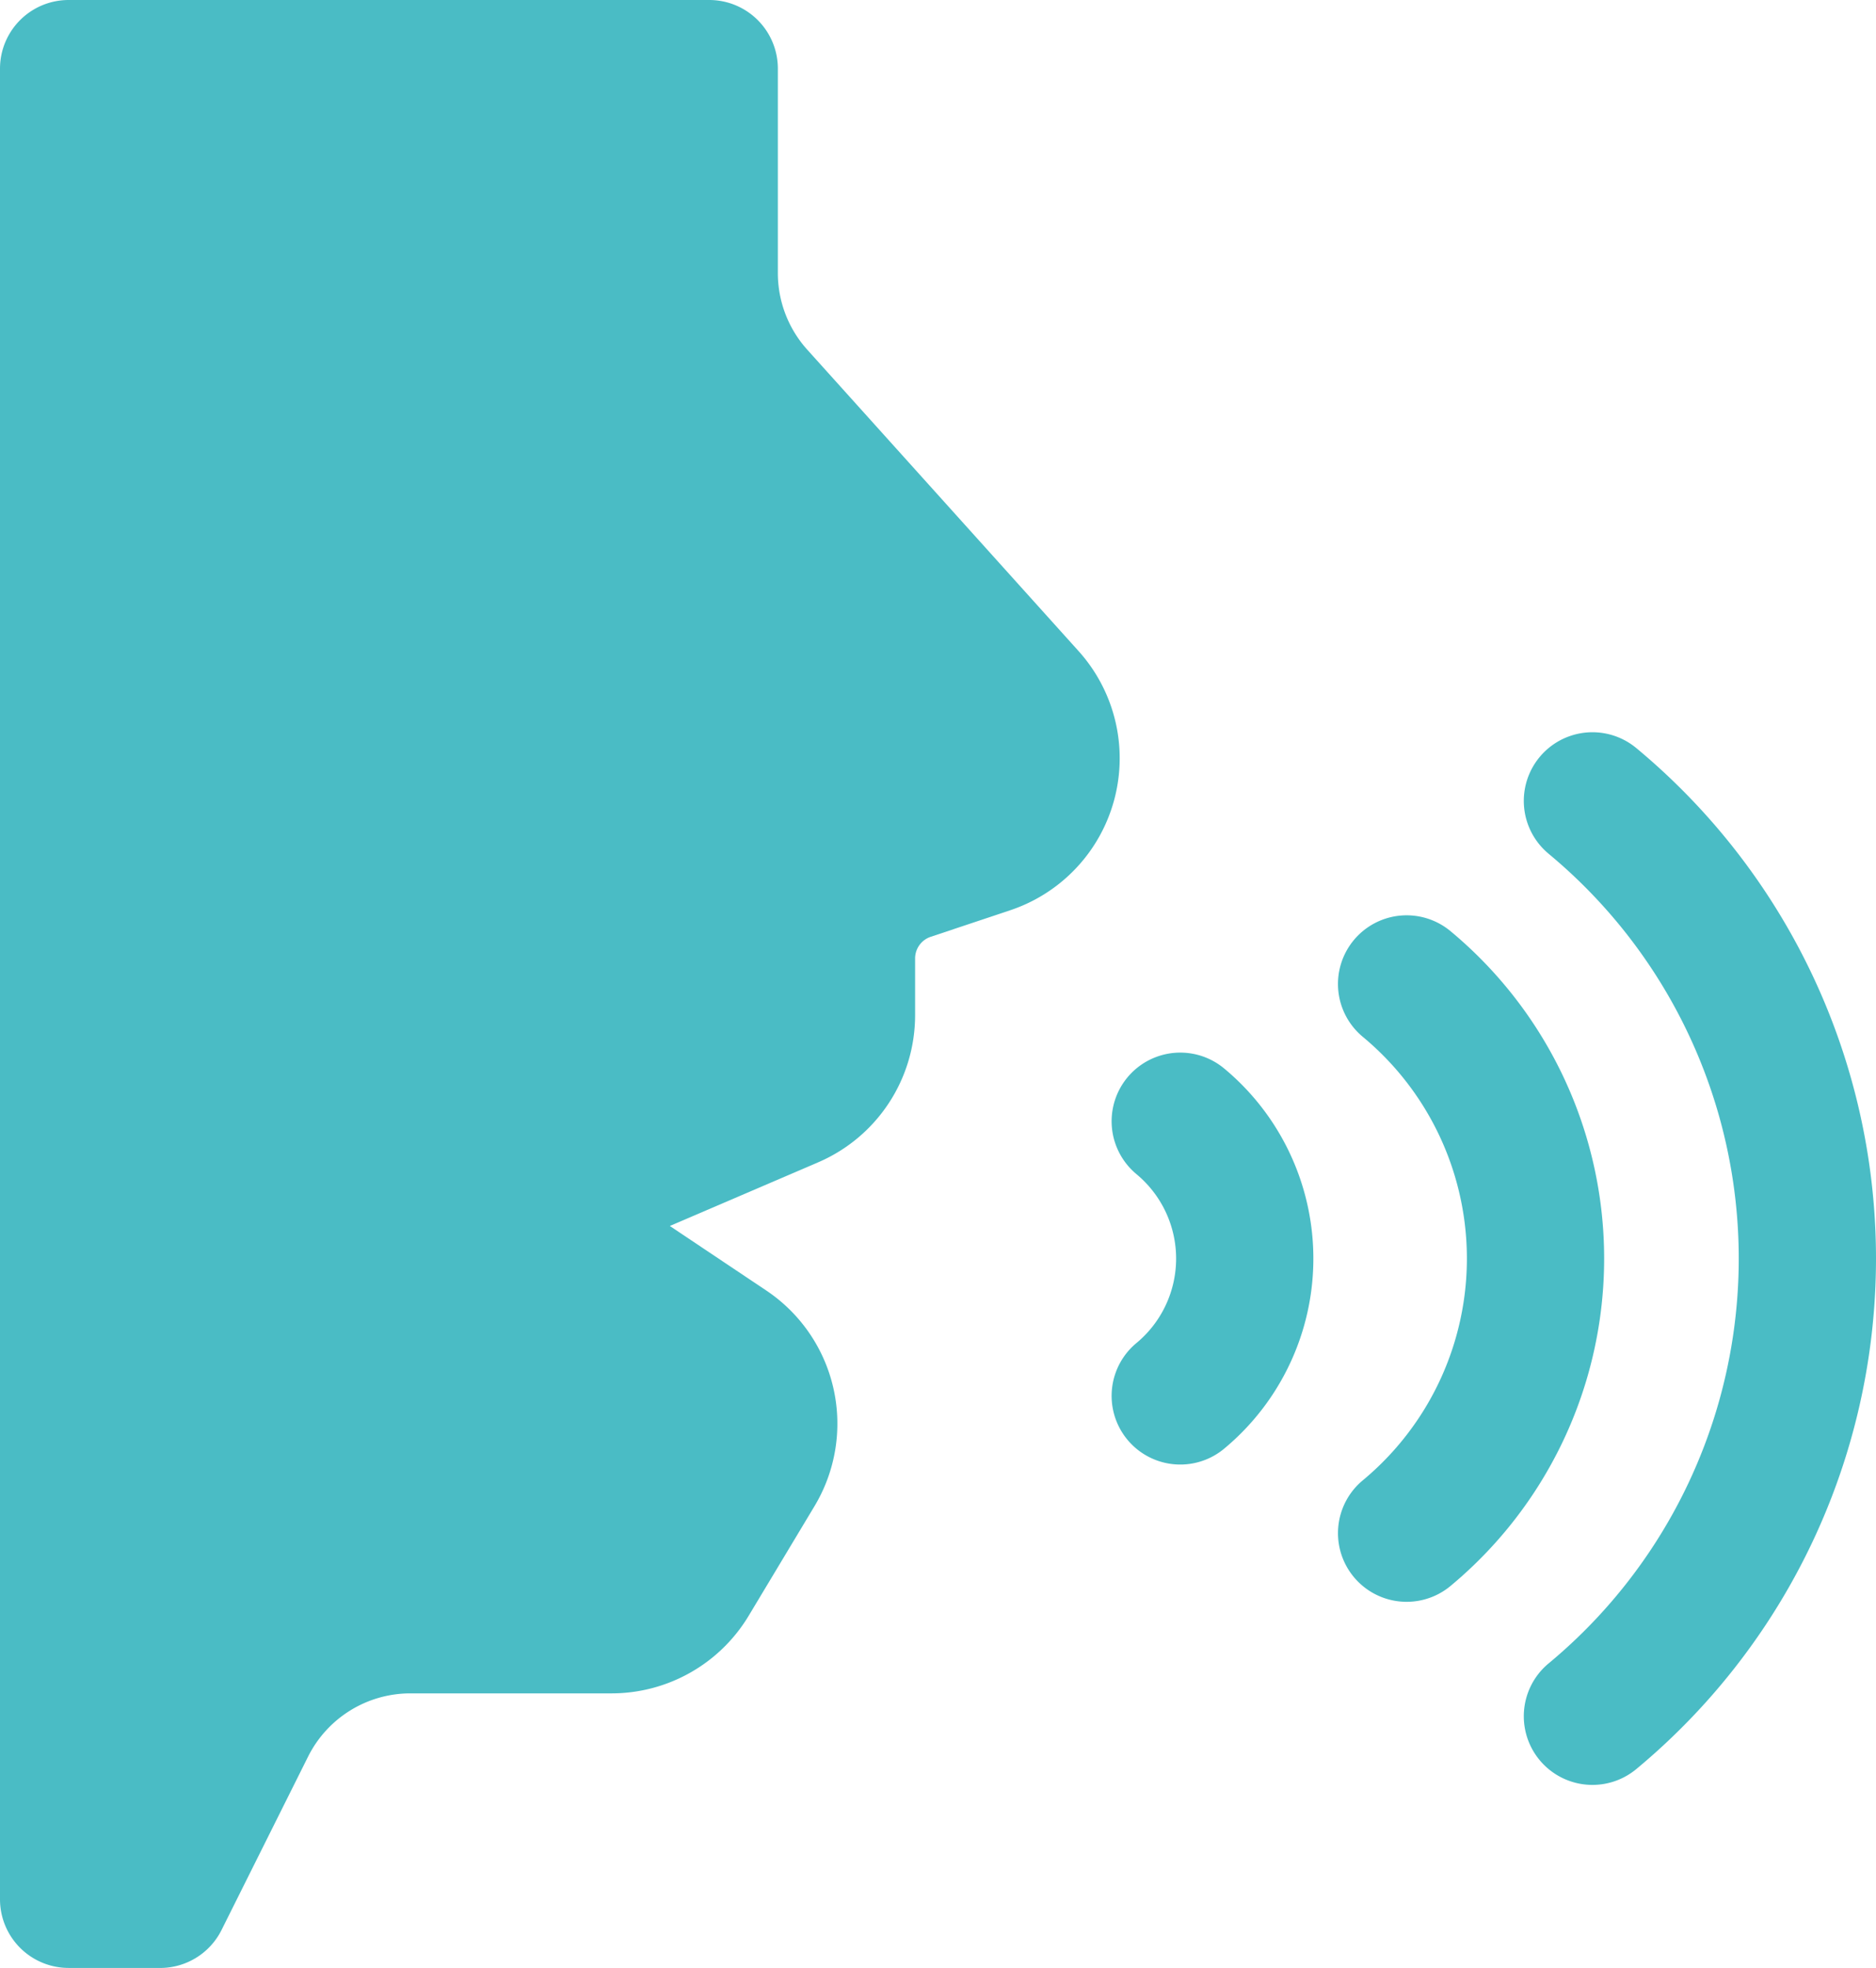
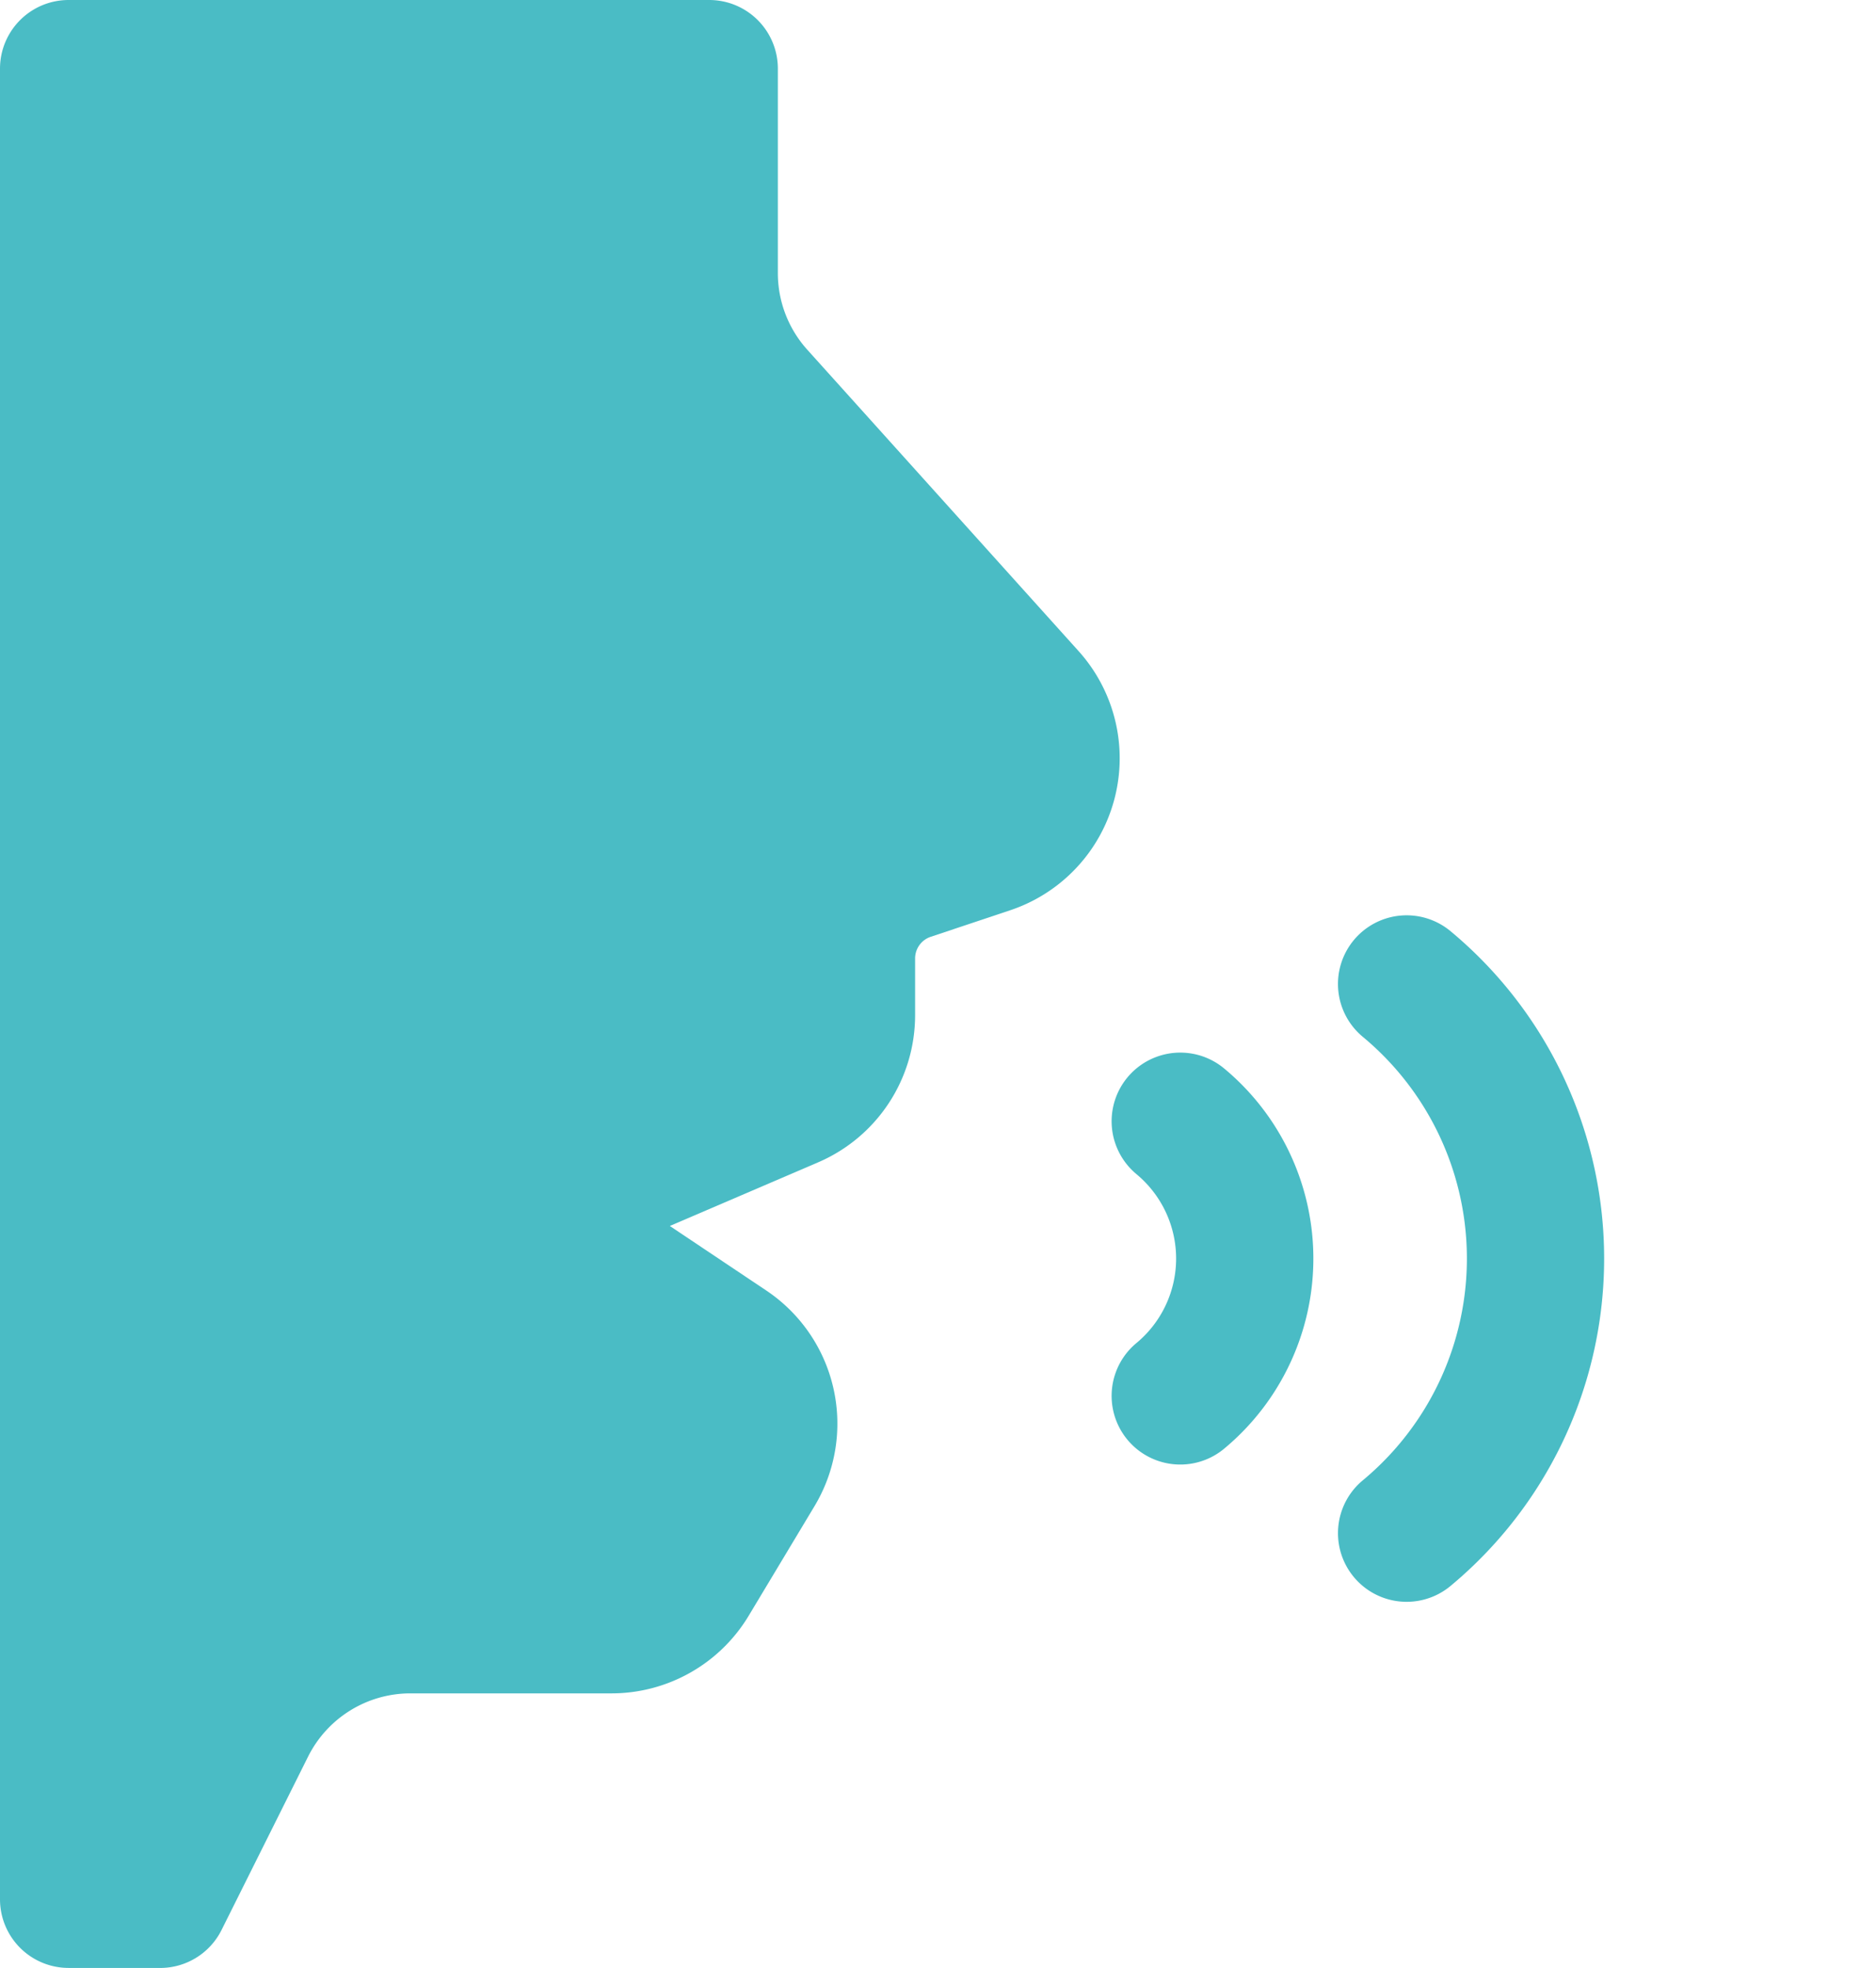
<svg xmlns="http://www.w3.org/2000/svg" width="62.877" height="65.944" viewBox="0 0 62.877 65.944">
  <g id="Icon" transform="translate(-1.25 -1.25)">
    <path id="Path_6250" data-name="Path 6250" d="M6.618,67.194a2.3,2.3,0,0,0,2.058-1.273l2.9-5.809a3.833,3.833,0,0,1,3.429-2.119h6.742a5.364,5.364,0,0,0,4.6-2.607l2.205-3.671a5.368,5.368,0,0,0-1.626-7.226L23.7,42.331,28.667,40.2a5.365,5.365,0,0,0,3.254-4.932v-1.9a.765.765,0,0,1,.524-.727l2.662-.889A5.369,5.369,0,0,0,37.4,23.067l-9.094-10.1a3.834,3.834,0,0,1-.985-2.564V3.55a2.3,2.3,0,0,0-2.3-2.3H3.55a2.3,2.3,0,0,0-2.3,2.3V64.893a2.3,2.3,0,0,0,2.3,2.3Z" transform="translate(0 0)" fill="#4abcc5" fill-rule="evenodd" />
-     <path id="Path_6251" data-name="Path 6251" d="M18.731,13.32a17.624,17.624,0,0,1,0,27.132,2.3,2.3,0,0,0,2.941,3.539,22.229,22.229,0,0,0,0-34.211,2.3,2.3,0,0,0-2.941,3.539Z" transform="translate(34.422 16.538)" fill="#4abcc5" fill-rule="evenodd" />
    <path id="Path_6252" data-name="Path 6252" d="M16.7,15.32a9.657,9.657,0,0,1,0,14.863,2.3,2.3,0,0,0,2.941,3.539,14.262,14.262,0,0,0,0-21.942A2.3,2.3,0,0,0,16.7,15.32Z" transform="translate(30.225 20.672)" fill="#4abcc5" fill-rule="evenodd" />
    <path id="Path_6253" data-name="Path 6253" d="M14.227,16.82a3.676,3.676,0,0,1,0,5.662,2.3,2.3,0,0,0,2.941,3.539,8.281,8.281,0,0,0,0-12.741,2.3,2.3,0,0,0-2.941,3.539Z" transform="translate(25.111 23.773)" fill="#4abcc5" fill-rule="evenodd" />
  </g>
</svg>